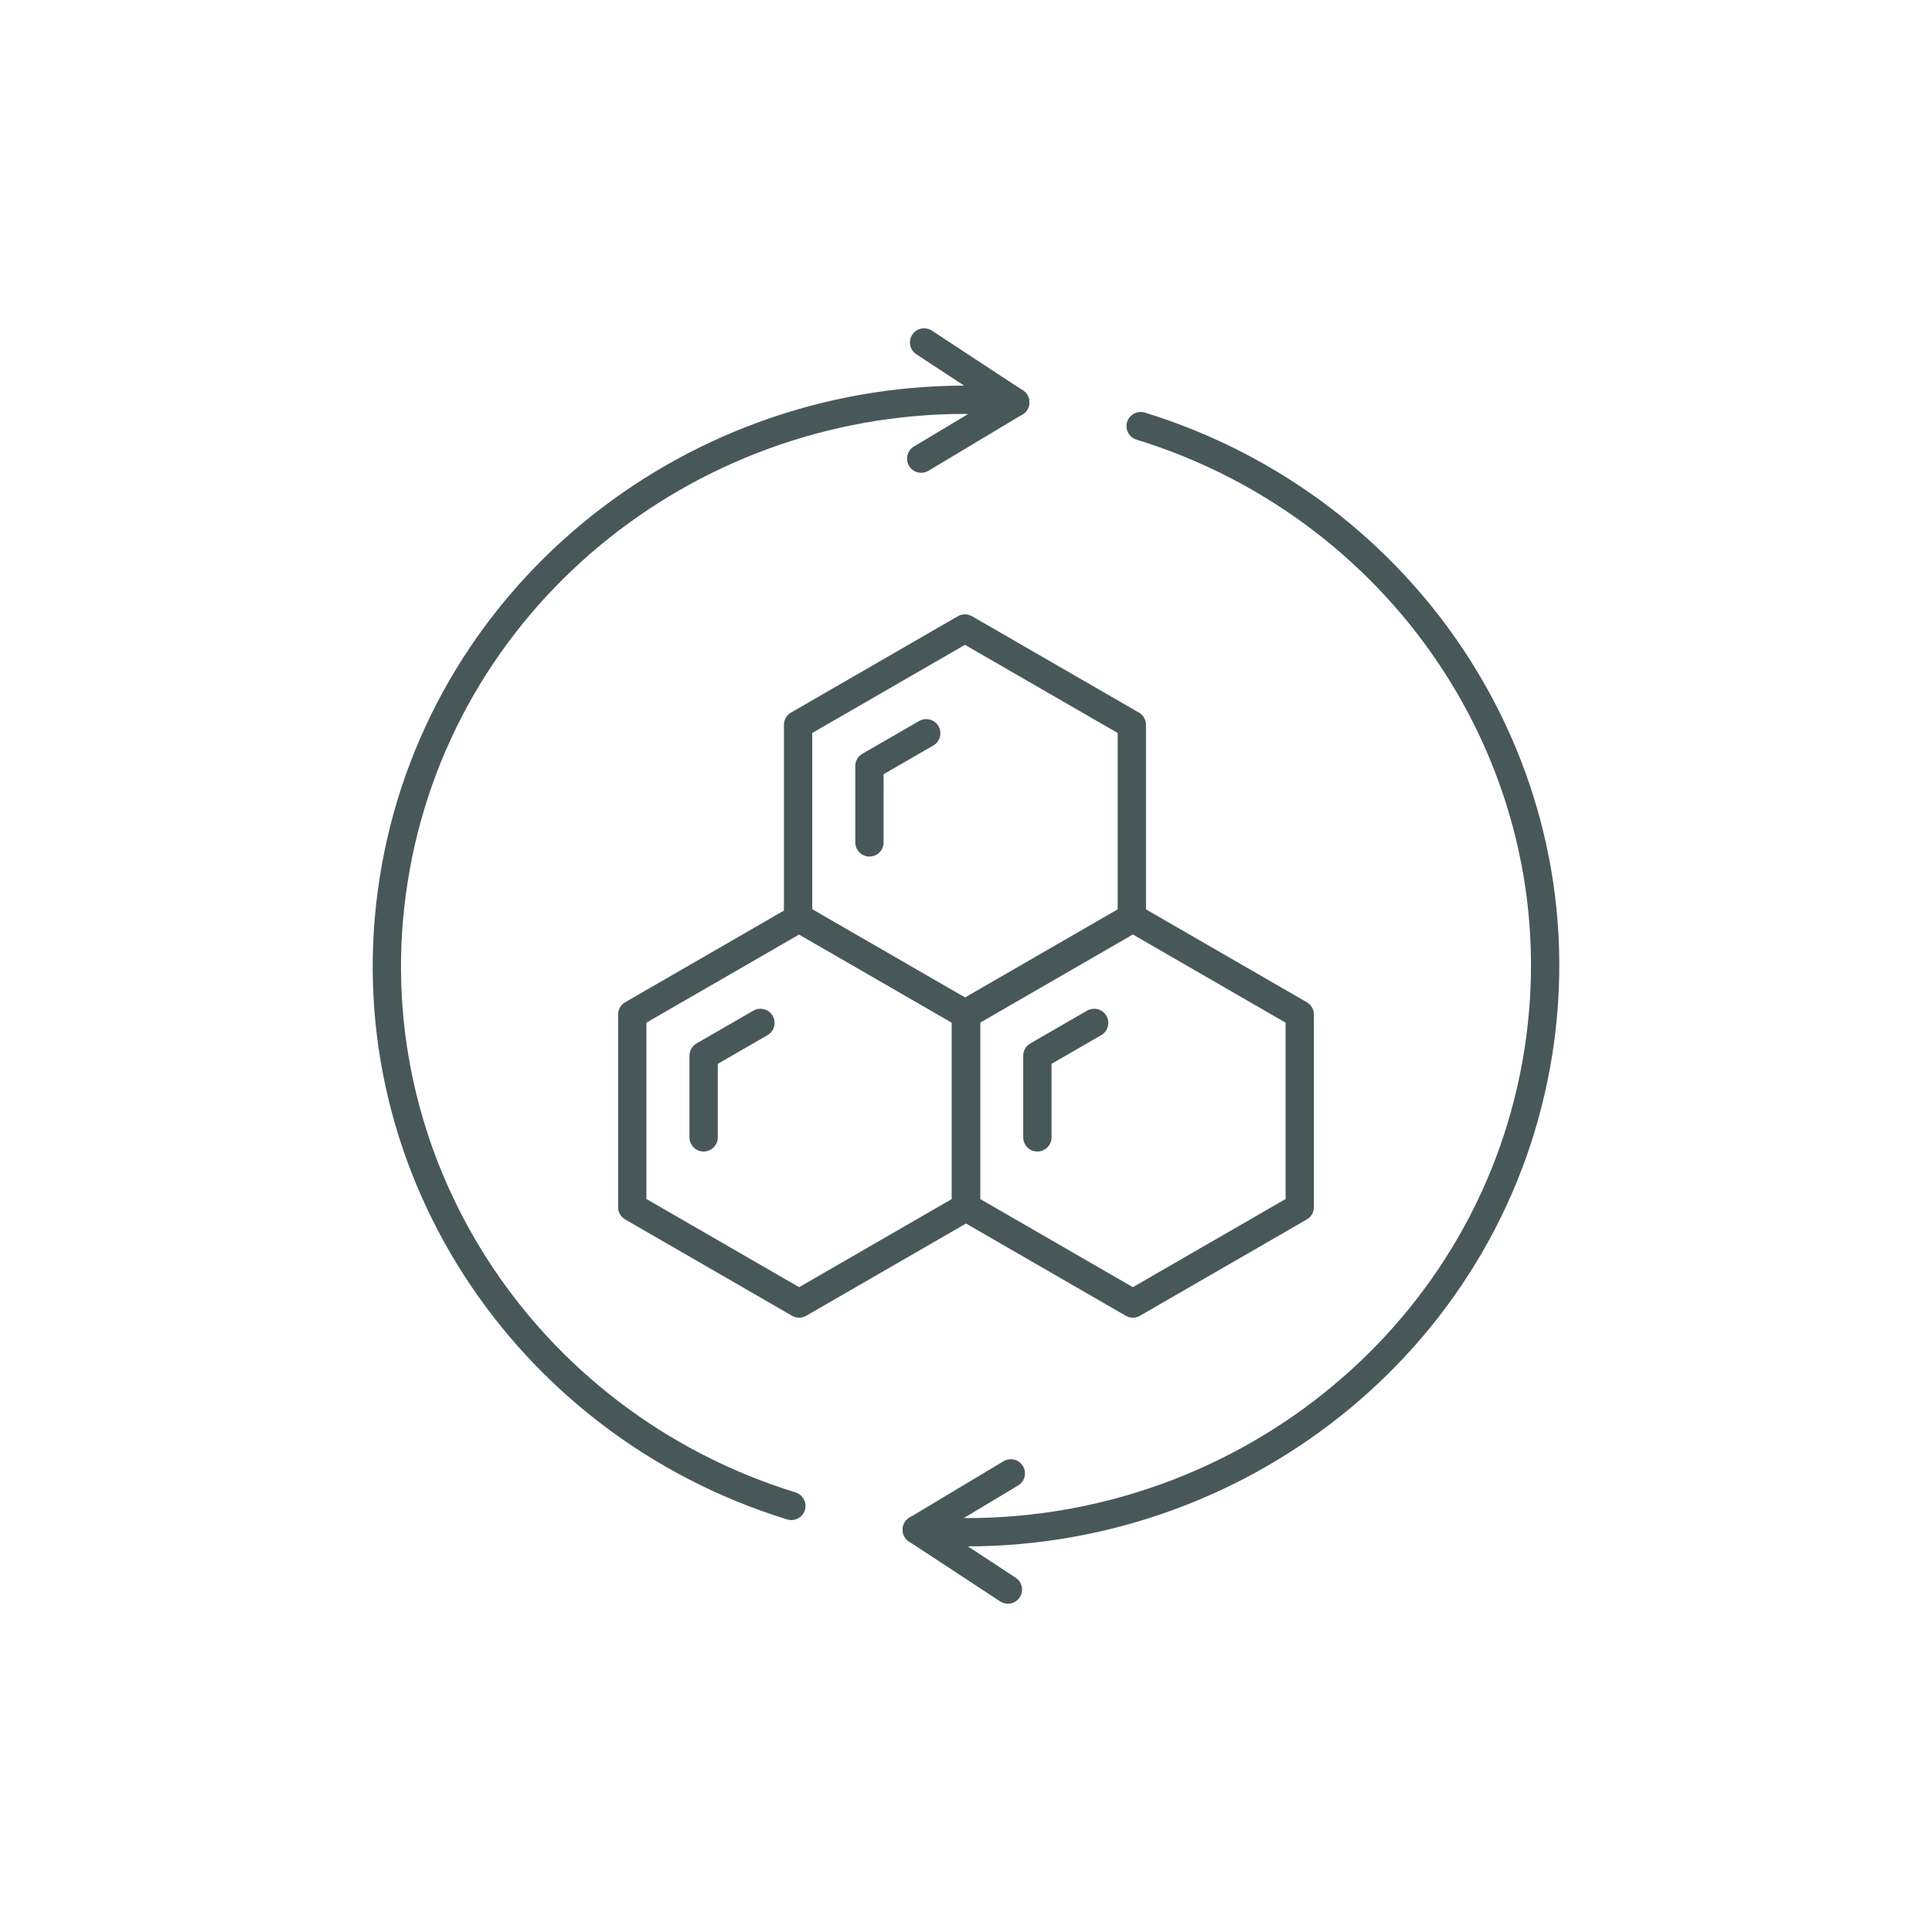
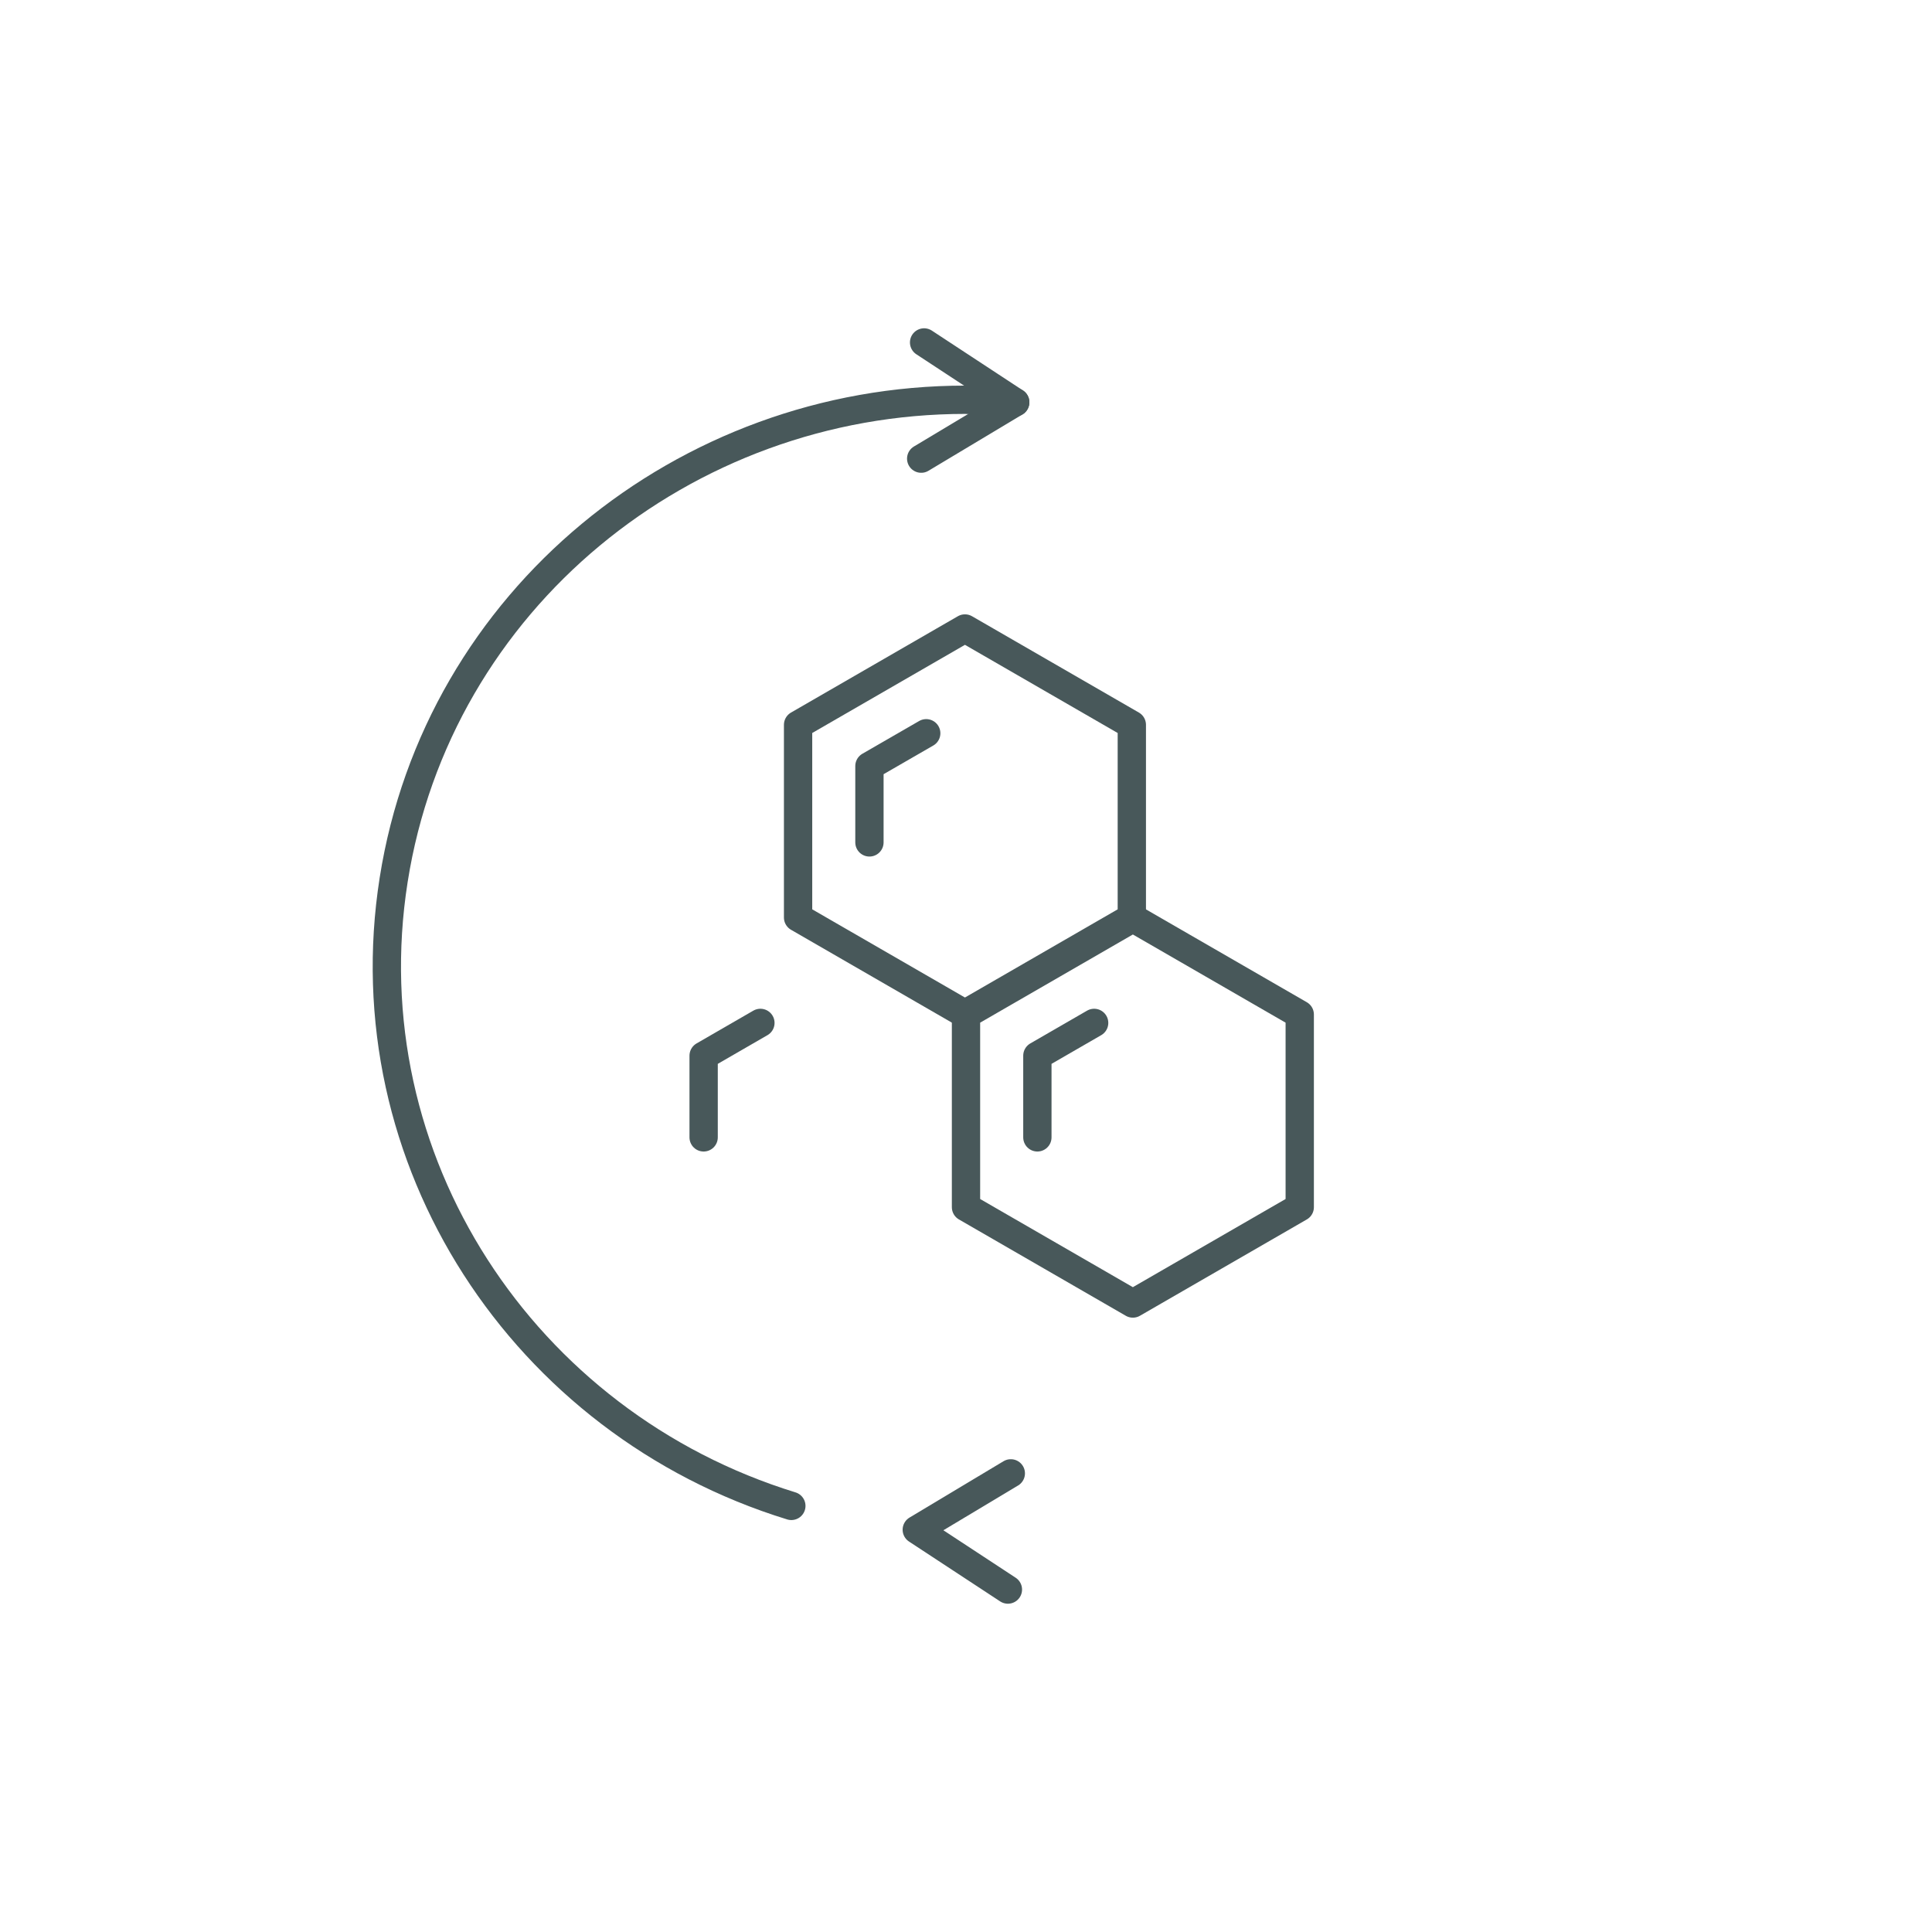
<svg xmlns="http://www.w3.org/2000/svg" version="1.1" viewBox="0 0 1024 1024">
  <defs>
    <style>
      .cls-1 {
        fill: none;
        stroke: #48585a;
        stroke-linecap: round;
        stroke-linejoin: round;
        stroke-width: 15px;
      }

      .cls-2 {
        fill: #fff;
      }
    </style>
  </defs>
  <g>
    <g id="Layer_1">
      <rect class="cls-2" width="1024" height="1024" />
      <g>
        <g>
          <g>
            <path class="cls-1" d="M419.43,798.16c-142.05-43.72-234.13-183.41-210.78-331.81,23.35-148.4,154.13-254.51,303.05-254.47l26.39,1.34" />
            <polyline class="cls-1" points="488.25 243.09 538.09 213.22 489.79 181.5" />
          </g>
          <g>
-             <path class="cls-1" d="M604.57,225.84c142.05,43.72,234.13,183.41,210.78,331.81-23.35,148.4-154.13,254.51-303.05,254.47l-26.39-1.34" />
            <polyline class="cls-1" points="535.75 780.91 485.91 810.78 534.21 842.5" />
          </g>
        </g>
        <g>
-           <polygon class="cls-1" points="512 639.83 512 537.7 423.56 486.64 335.11 537.7 335.11 639.83 423.56 690.89 512 639.83" />
          <polyline class="cls-1" points="403.03 542.16 372.94 559.54 372.94 602.83" />
          <polygon class="cls-1" points="688.89 639.83 688.89 537.7 600.44 486.64 512 537.7 512 639.83 600.44 690.89 688.89 639.83" />
          <polyline class="cls-1" points="579.92 542.16 549.83 559.54 549.83 602.83" />
          <polygon class="cls-1" points="599.89 486.3 599.89 384.17 511.44 333.11 423 384.17 423 486.3 511.44 537.36 599.89 486.3" />
          <polyline class="cls-1" points="490.92 388.64 460.82 406.01 460.82 446.49" />
        </g>
      </g>
    </g>
  </g>
</svg>